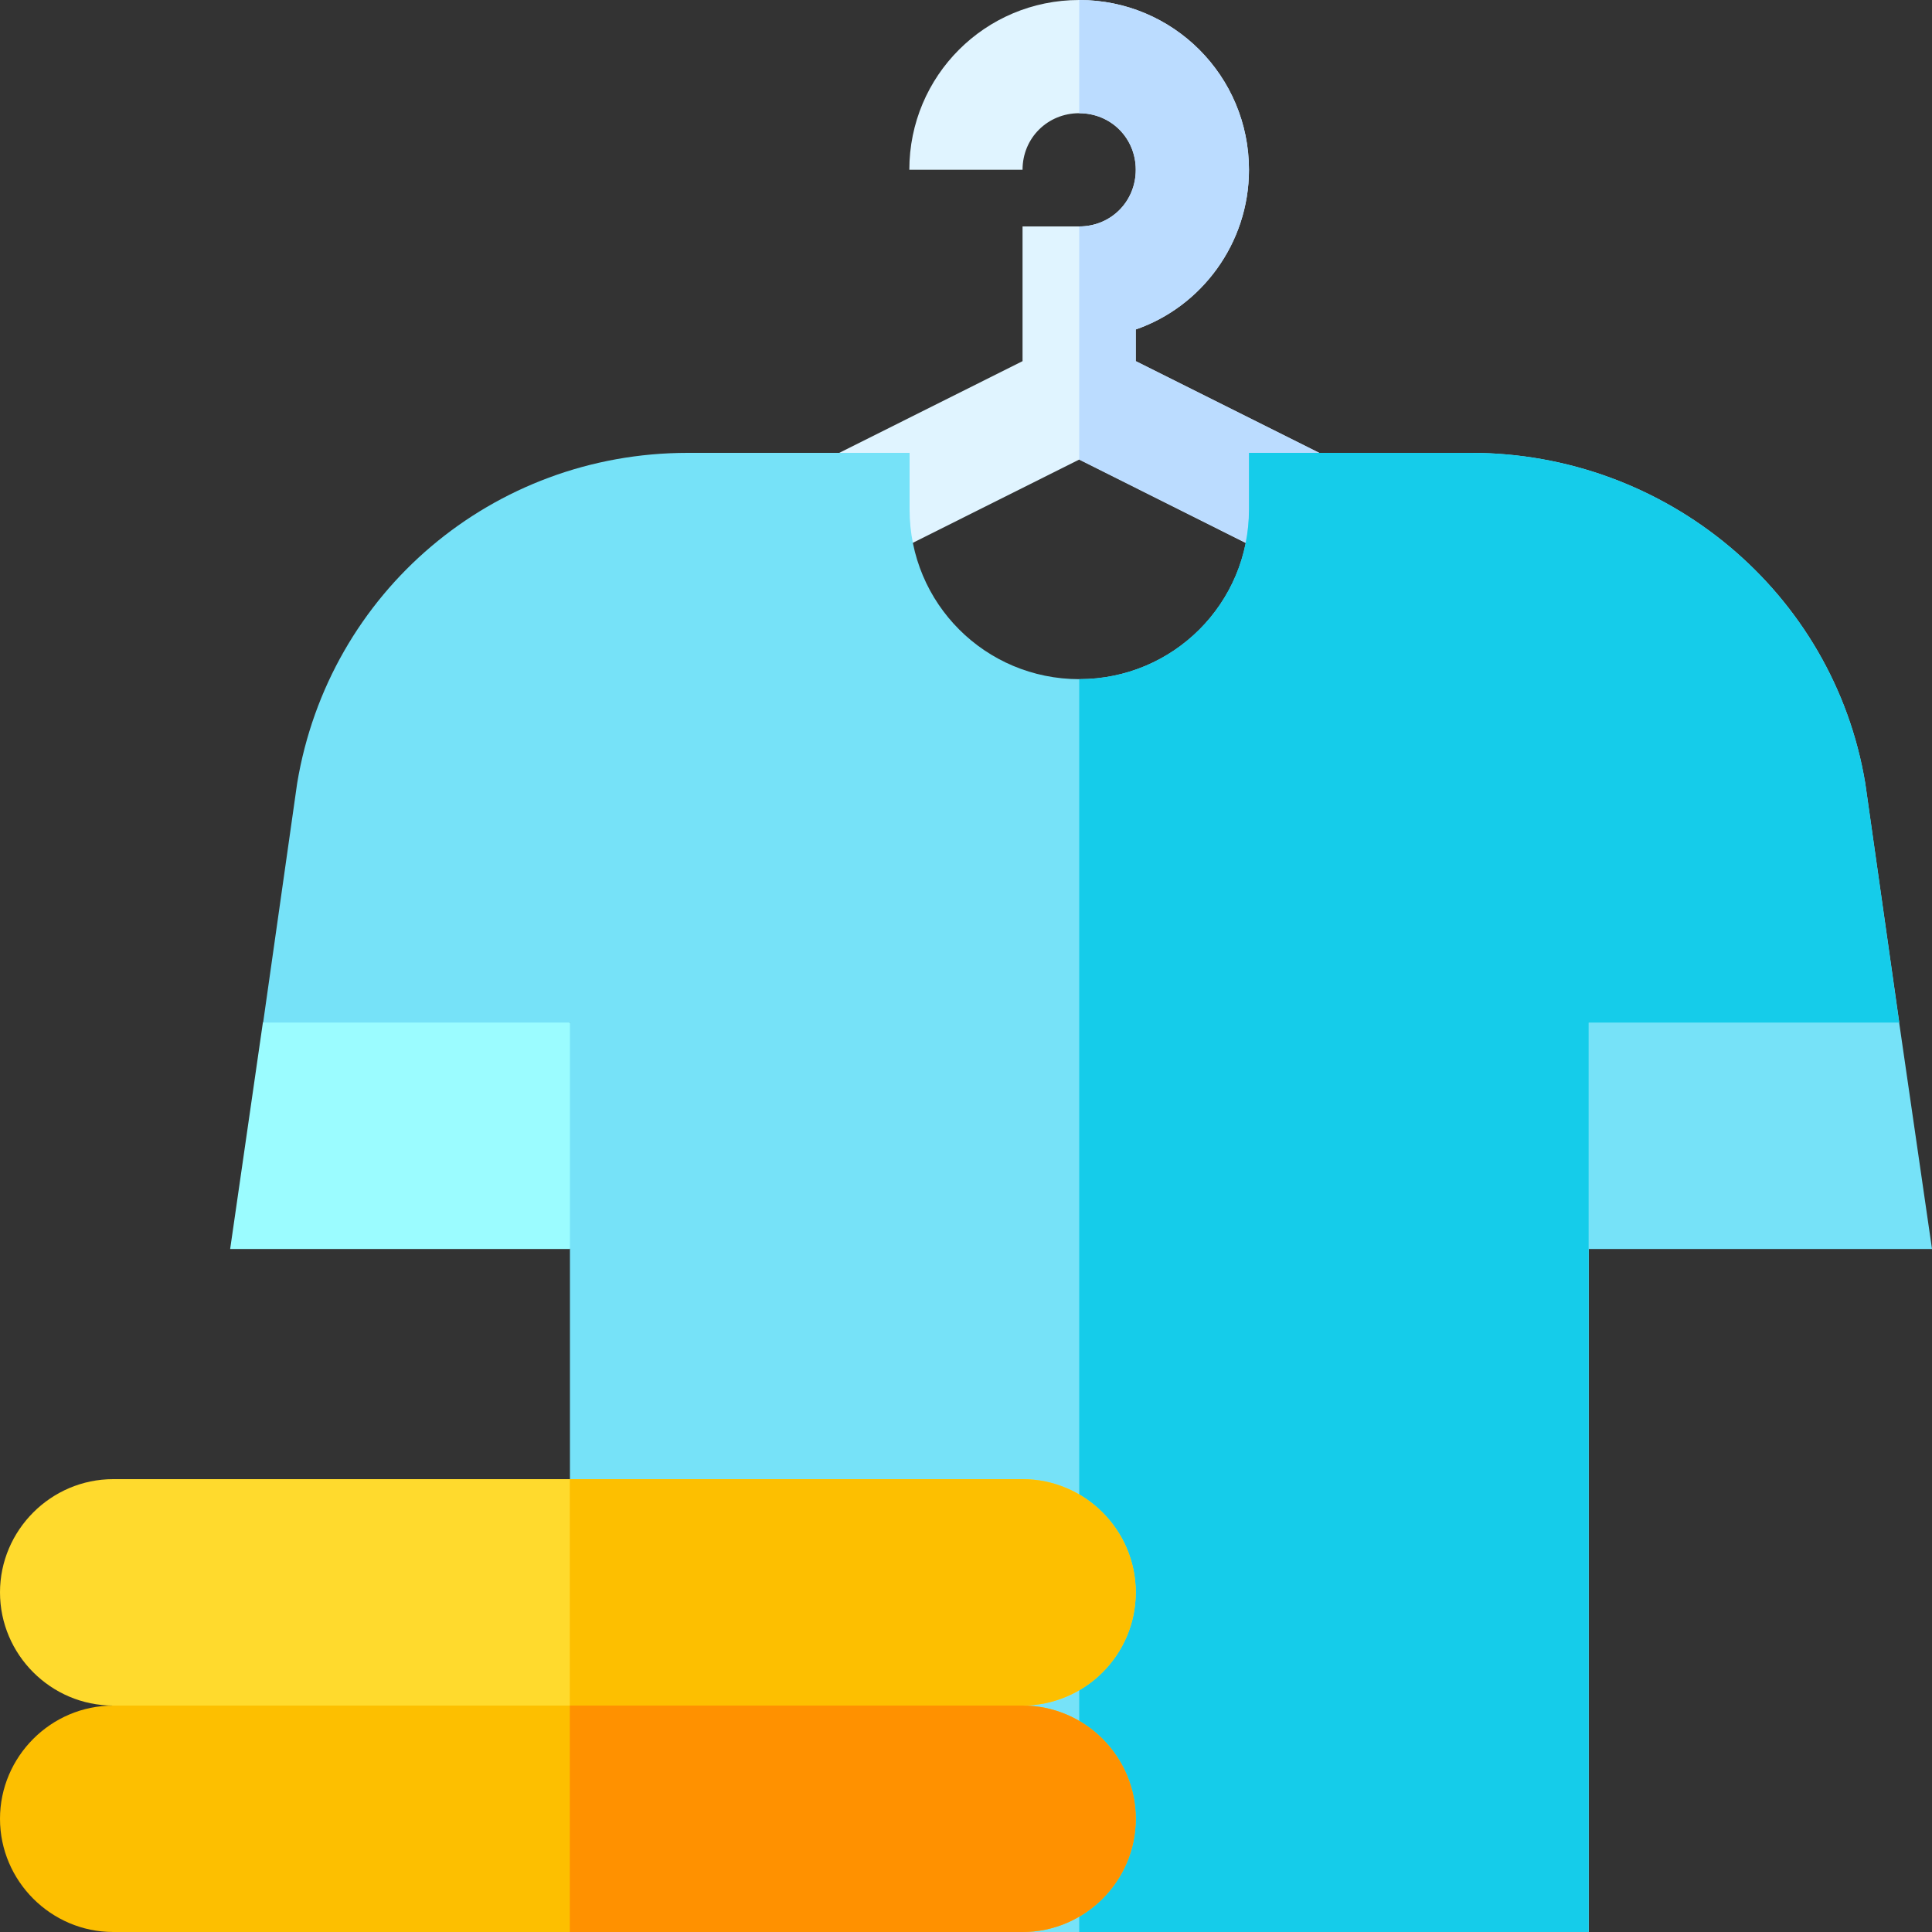
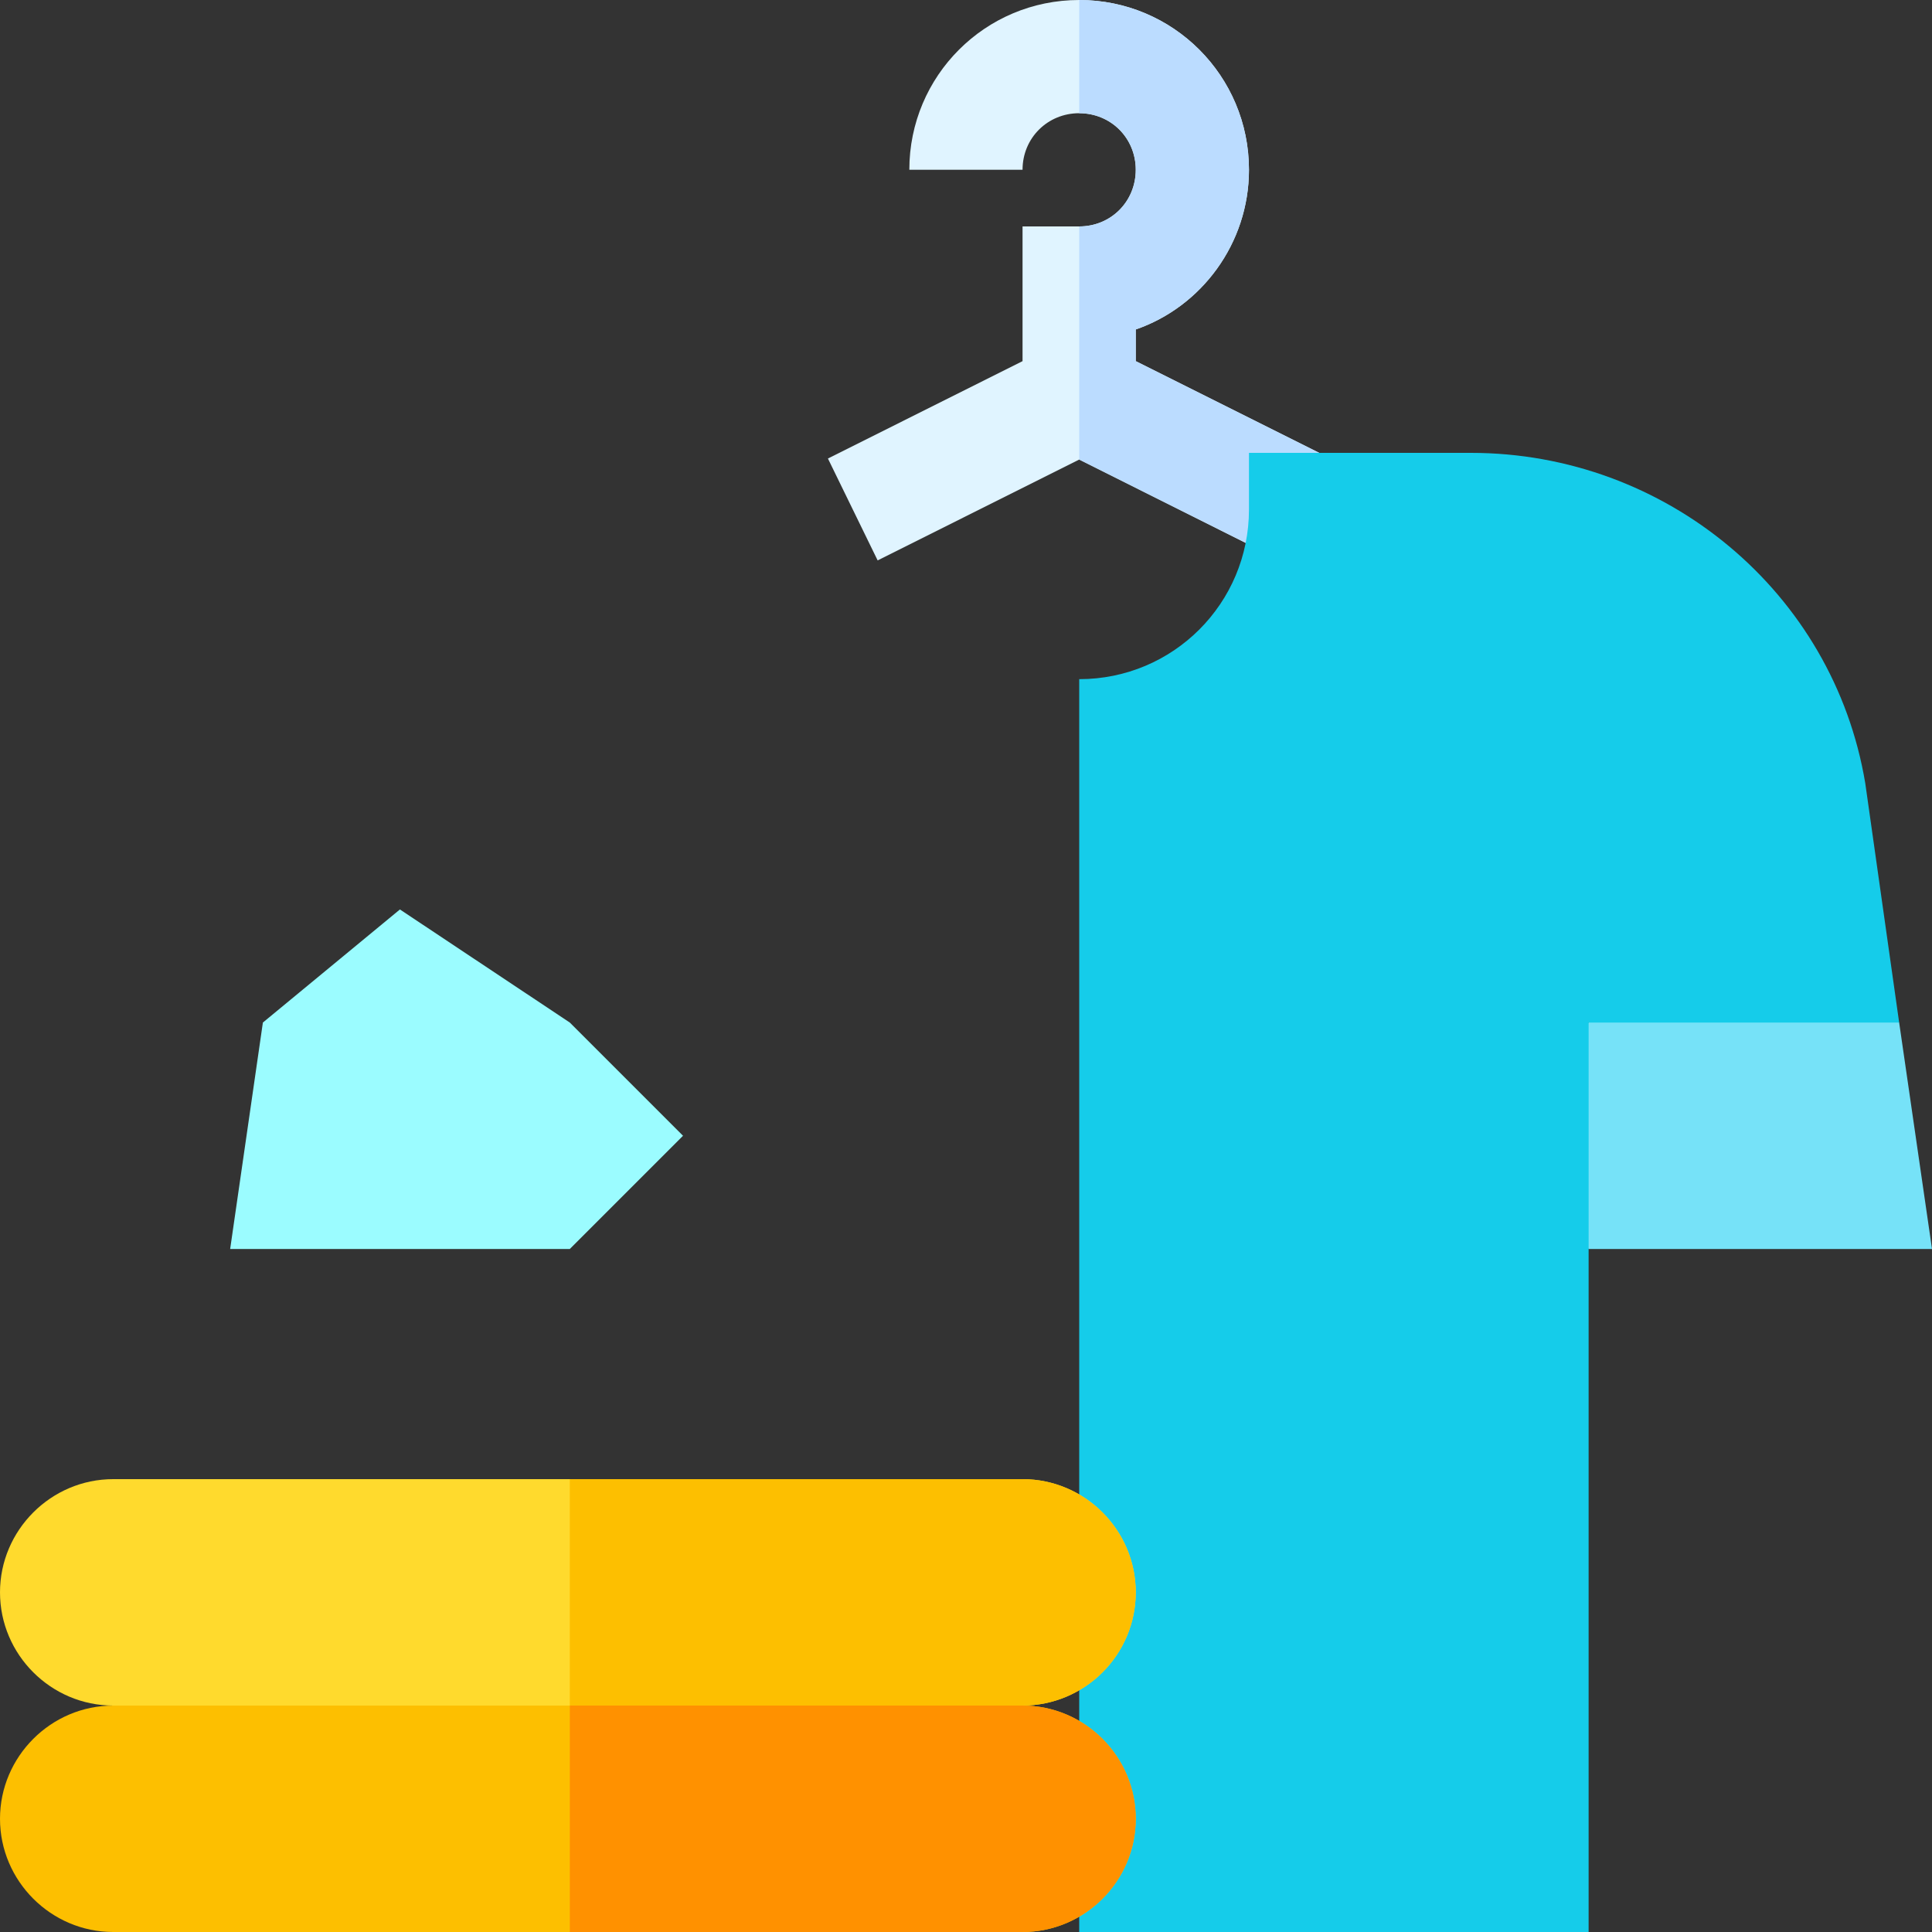
<svg xmlns="http://www.w3.org/2000/svg" width="15" height="15" viewBox="0 0 15 15" fill="none">
  <rect x="0" y="0" width="15" height="15" fill="#333333" stroke="none" />
  <path d="M10.33 3.56L9.943 4.351L8.379 3.568L6.814 4.351L6.428 3.56L7.939 2.804V1.758H8.379C8.625 1.758 8.818 1.565 8.818 1.318C8.818 1.072 8.625 0.879 8.379 0.879C8.133 0.879 7.939 1.072 7.939 1.318H7.06C7.06 0.589 7.649 0 8.379 0C9.108 0 9.697 0.589 9.697 1.318C9.697 1.89 9.328 2.382 8.818 2.558V2.804L10.33 3.56Z" fill="#E0F4FF" />
  <path d="M10.33 3.56L9.943 4.351L8.379 3.568V1.758C8.625 1.758 8.818 1.565 8.818 1.318C8.818 1.072 8.625 0.879 8.379 0.879V0C9.108 0 9.697 0.589 9.697 1.318C9.697 1.89 9.328 2.382 8.818 2.558V2.804L10.33 3.56Z" fill="#BBDCFF" />
  <path d="M2.041 7.939L1.787 9.697H4.424L5.303 8.818L4.424 7.939L3.105 7.061L2.041 7.939Z" fill="#9BFCFF" />
  <path d="M14.745 7.939L13.462 7.061L12.334 7.939L11.455 8.818L12.334 9.697H15L14.745 7.939Z" fill="#76E2F8" />
-   <path d="M14.746 7.939H12.335V15H7.94L4.425 11.484V7.939H2.043L2.307 6.082C2.553 4.597 3.827 3.516 5.339 3.516H7.062V3.955C7.062 4.685 7.65 5.273 8.38 5.273C9.109 5.273 9.698 4.685 9.698 3.955V3.516H11.421C12.933 3.516 14.236 4.597 14.482 6.082L14.746 7.939Z" fill="#76E2F8" />
  <path d="M14.745 7.939H12.334V15H8.379V5.273C9.108 5.273 9.697 4.685 9.697 3.955V3.516H11.42C12.932 3.516 14.235 4.597 14.482 6.082L14.745 7.939Z" fill="#15CCEA" />
  <path d="M8.818 12.363C8.818 12.847 8.423 13.242 7.939 13.242L6.946 14.121H1.758L0.879 13.242C0.396 13.242 0 12.847 0 12.363C0 11.88 0.396 11.484 0.879 11.484H7.939C8.423 11.484 8.818 11.88 8.818 12.363Z" fill="#FFDA2D" />
  <path d="M8.818 12.363C8.818 12.847 8.423 13.242 7.939 13.242L6.946 14.121H4.424V11.484H7.939C8.423 11.484 8.818 11.88 8.818 12.363Z" fill="#FDBF00" />
  <path d="M8.818 14.121C8.818 14.604 8.423 15 7.939 15H0.879C0.396 15 0 14.604 0 14.121C0 13.638 0.396 13.242 0.879 13.242H7.939C8.423 13.242 8.818 13.638 8.818 14.121Z" fill="#FDBF00" />
  <path d="M8.818 14.121C8.818 14.604 8.423 15 7.939 15H4.424V13.242H7.939C8.423 13.242 8.818 13.638 8.818 14.121Z" fill="#FF9100" />
</svg>